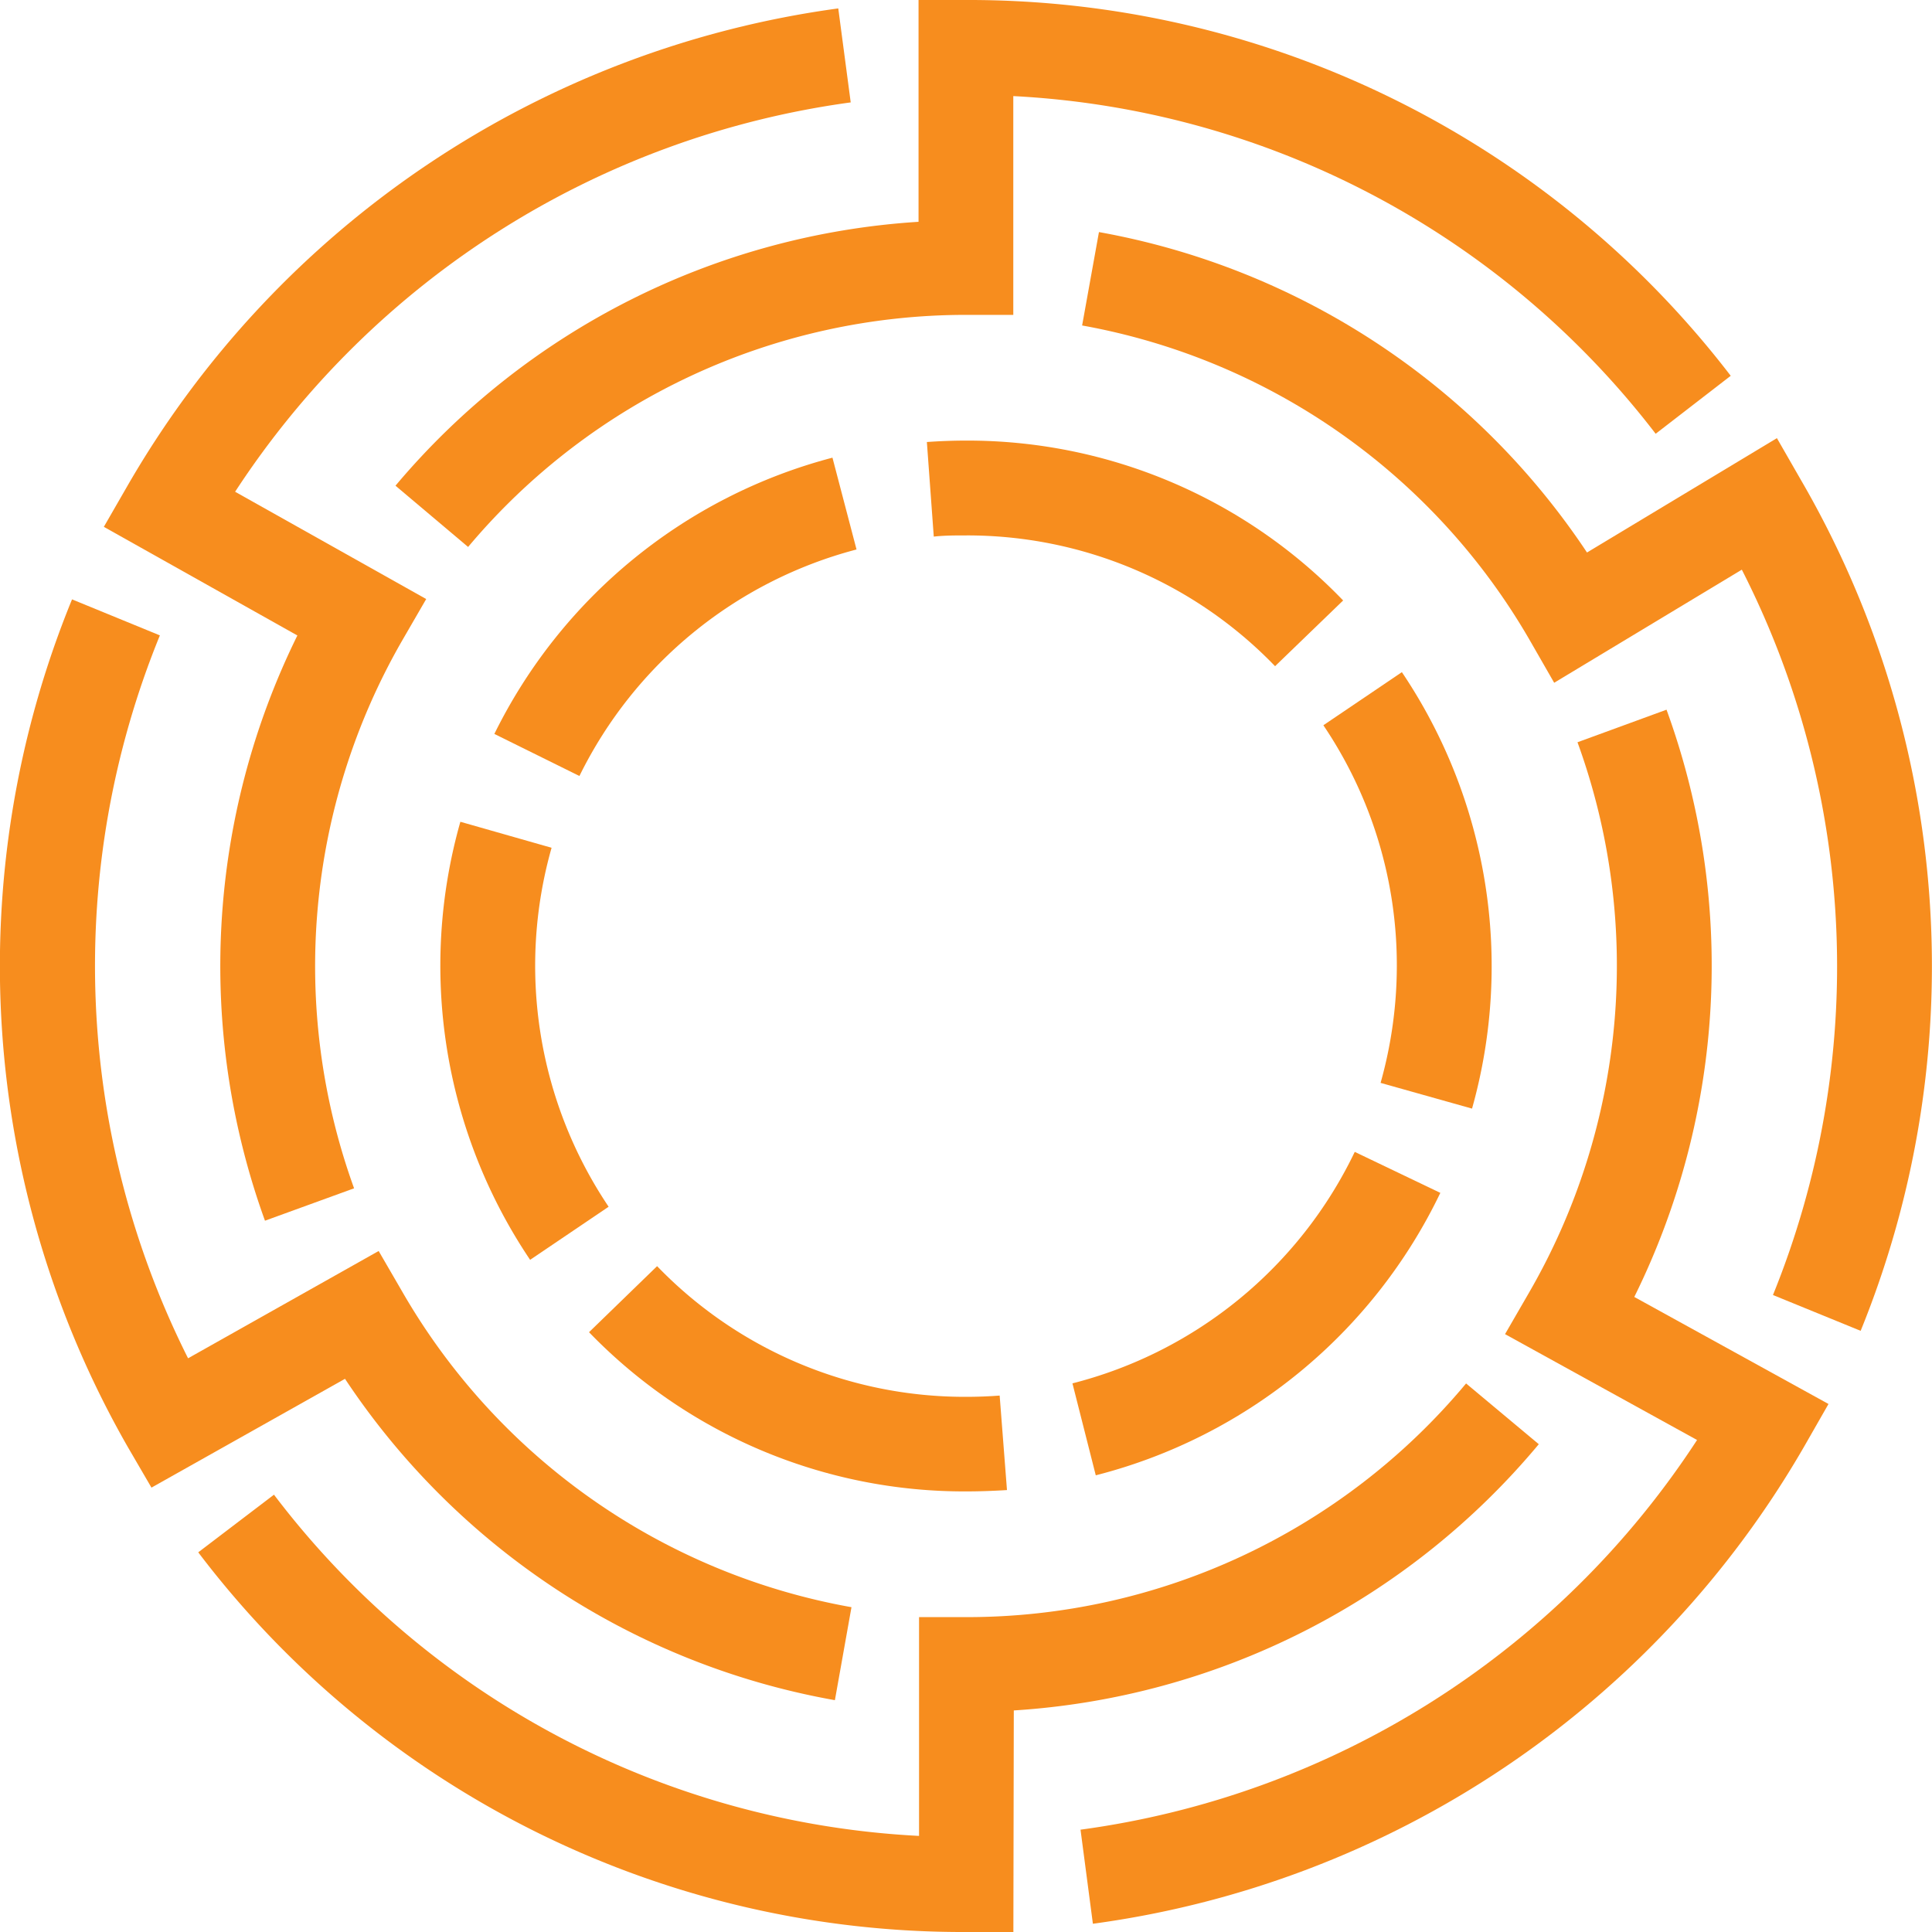
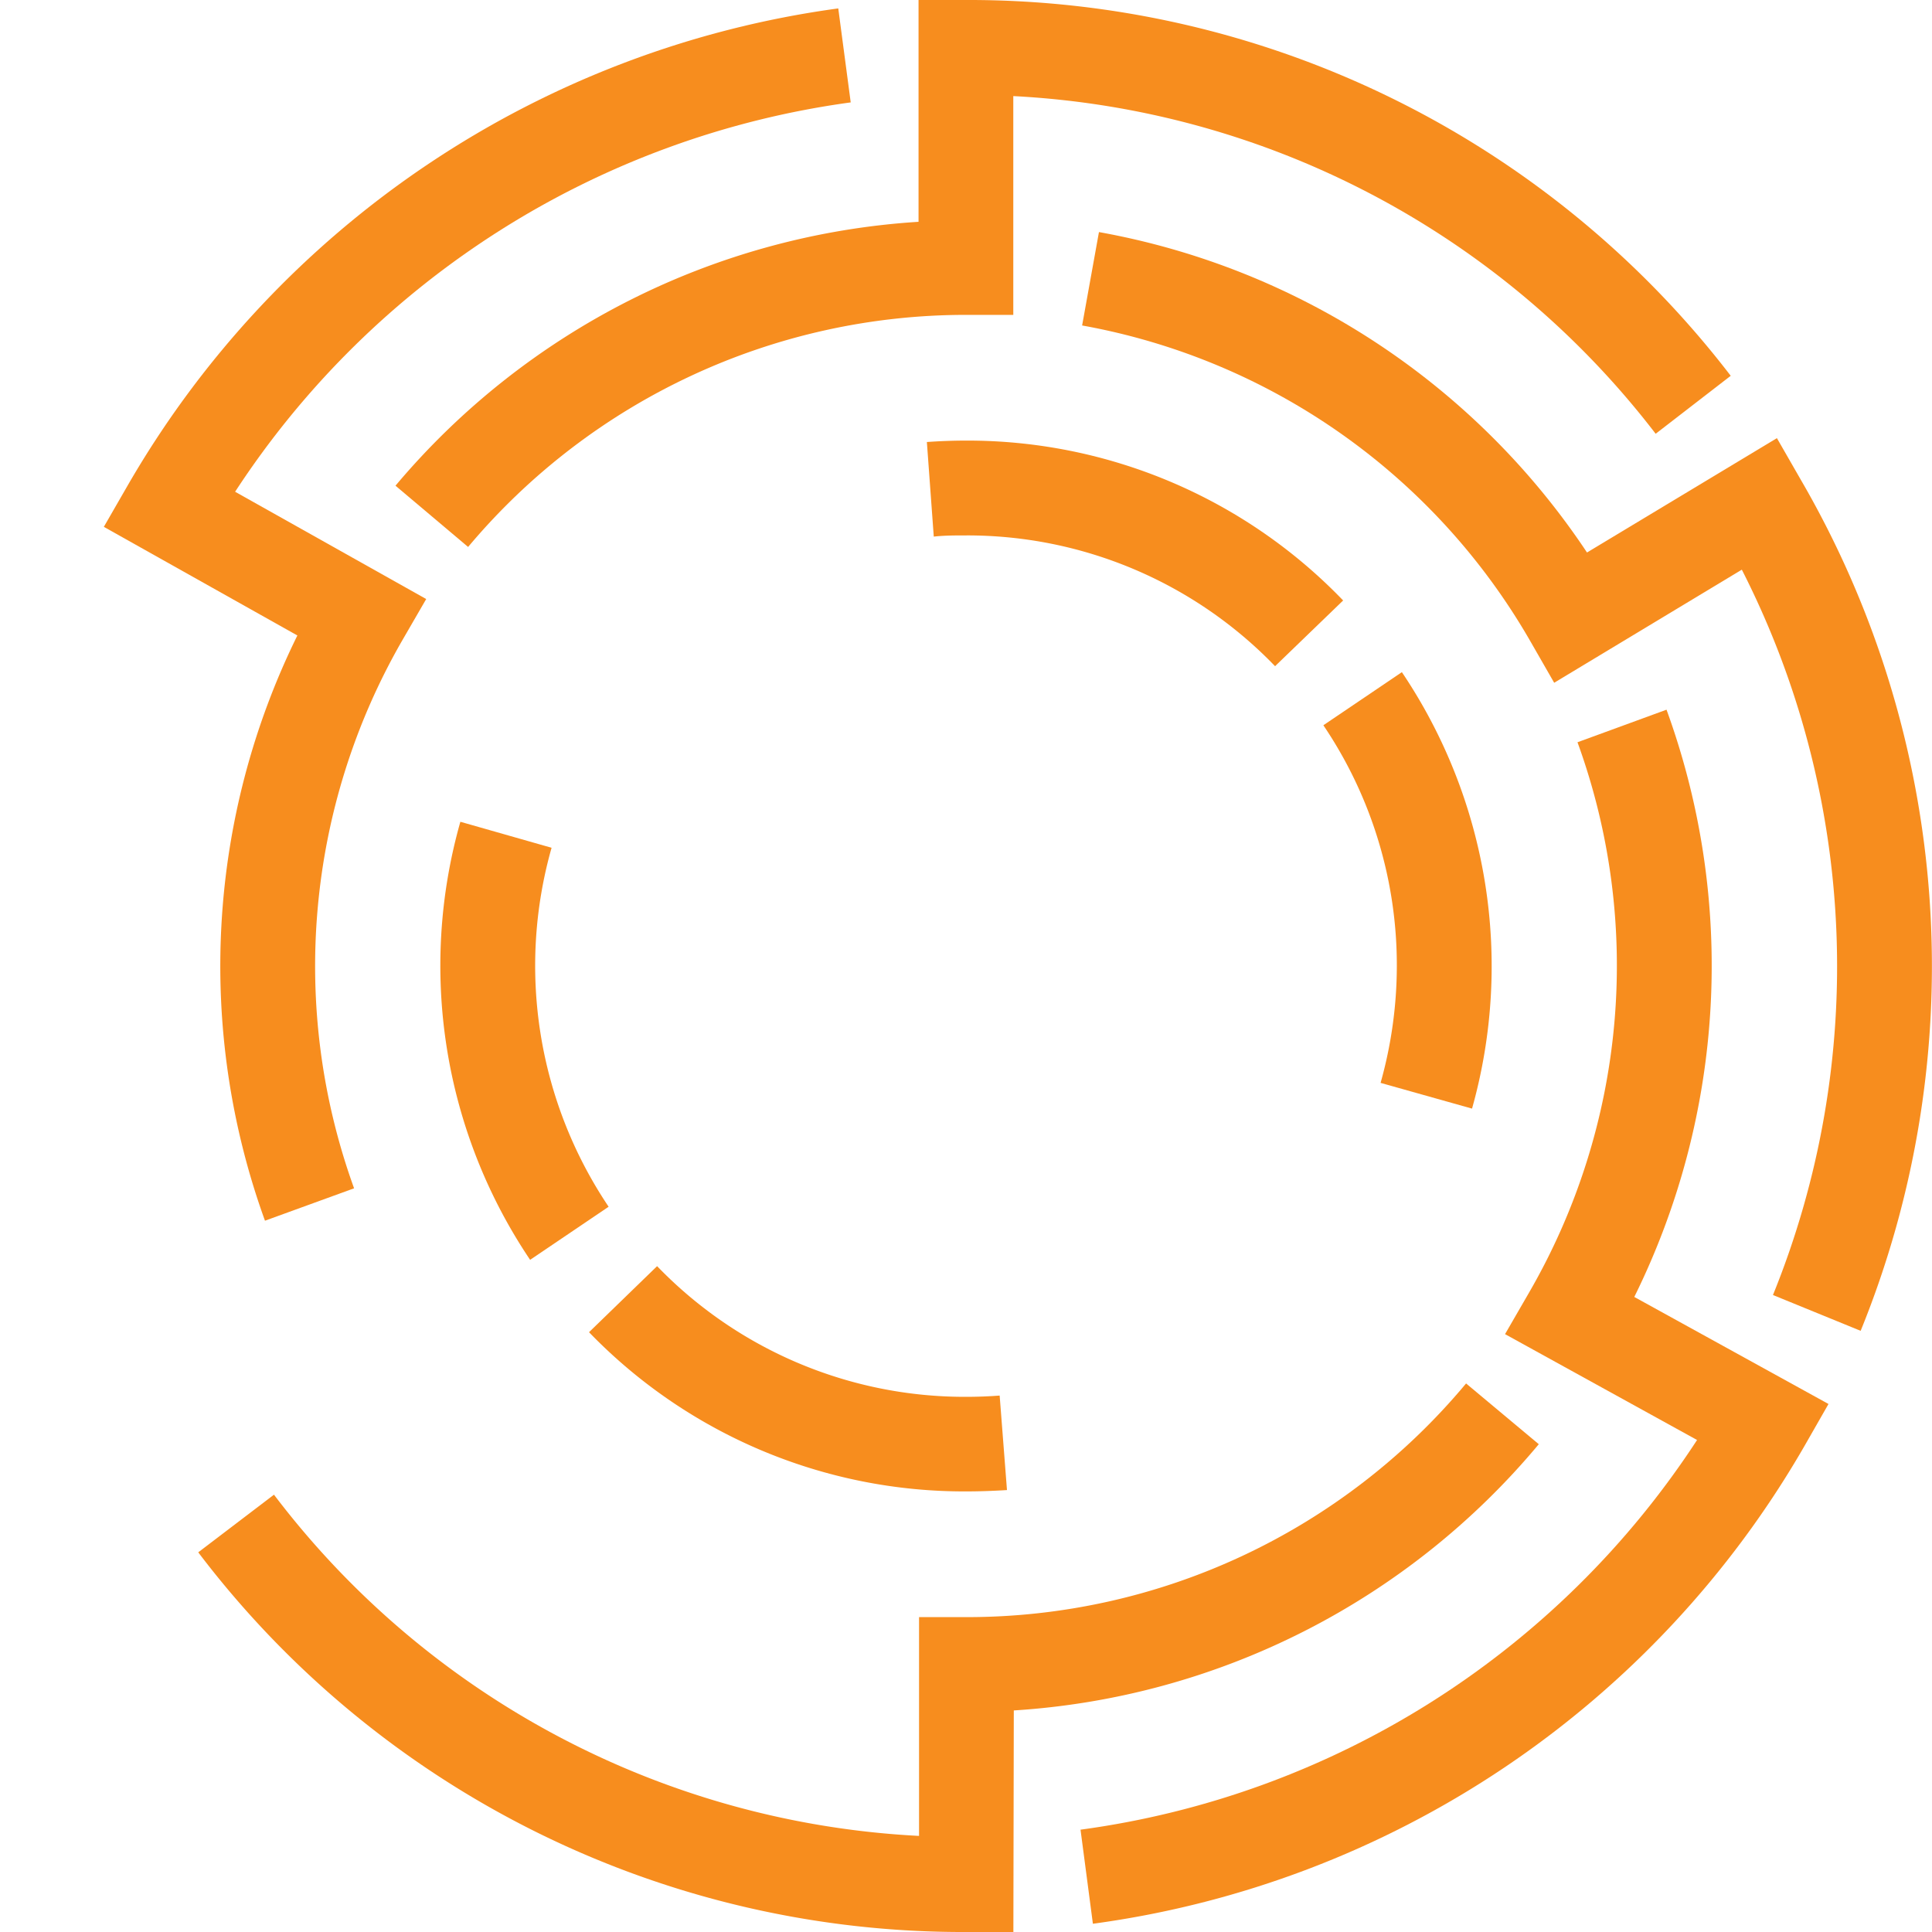
<svg xmlns="http://www.w3.org/2000/svg" data-bbox="-0.012 -0.001 229.602 229.601" viewBox="0 0 229.6 229.6" data-type="color">
  <g>
    <path d="M151.53 79.17a50.77 50.77 0 0 0-36.73-15.54c-1.27 0-2.56 0-3.83.14l-.82-11.24c1.54-.11 3.1-.17 4.65-.17a61.94 61.94 0 0 1 44.82 19Z" fill="#f78d1e" data-color="1" />
    <path d="m174.91 131.74-10.84-3.05A51.5 51.5 0 0 0 166 114.8a50.94 50.94 0 0 0-8.73-28.61l9.33-6.31a62.56 62.56 0 0 1 8.34 51.86Z" fill="#f78d1e" data-color="1" />
-     <path d="m130.22 175.32-2.77-10.92A51.25 51.25 0 0 0 161 136.89l10.17 4.87a62.59 62.59 0 0 1-40.92 33.56Z" fill="#f78d1e" data-color="1" />
    <path d="M114.8 177.24A62 62 0 0 1 70 158.32l8.09-7.85A50.8 50.8 0 0 0 114.8 166c1.33 0 2.68-.05 4-.15l.87 11.23c-1.61.1-3.25.16-4.87.16" fill="#f78d1e" data-color="1" />
    <path d="M63 149.72a62.61 62.61 0 0 1-8.29-52.06l10.84 3.09a51.35 51.35 0 0 0 6.78 42.66Z" fill="#f78d1e" data-color="1" />
-     <path d="m68.86 92.22-10.11-5a62.48 62.48 0 0 1 40.18-32.83l2.86 10.91a51.14 51.14 0 0 0-32.93 26.92" fill="#f78d1e" data-color="1" />
-     <path d="M99.22 202.05A88.4 88.4 0 0 1 41 163.86l-23 12.93-2.79-4.79A115.05 115.05 0 0 1 8.56 71.23L19 75.51a103.87 103.87 0 0 0 3.35 85.91L45 148.67l2.79 4.81a77.23 77.23 0 0 0 53.4 37.52Z" fill="#f78d1e" data-color="1" />
    <path d="M31.49 145.07a88.86 88.86 0 0 1 3.85-69.55l-23-12.91 2.84-4.93A115.45 115.45 0 0 1 99.62 1l1.48 11.17a104.12 104.12 0 0 0-73.16 46.27l22.71 12.75-2.86 4.94a77.56 77.56 0 0 0-5.71 65.09Z" fill="#f78d1e" data-color="1" />
    <path d="m221.13 158.16-10.43-4.26a103.85 103.85 0 0 0-3.7-86.2l-22.3 13.44-2.87-5a77.2 77.2 0 0 0-53.23-37.46l2-11.1a88.4 88.4 0 0 1 58 38.08l22.57-13.59L214 57a115.06 115.06 0 0 1 7.12 101.16Z" fill="#f78d1e" data-color="1" />
    <path d="m129.88 228.62-1.47-11.18a104.1 104.1 0 0 0 73.27-46.31l-22.82-12.58 2.89-5a77.58 77.58 0 0 0 5.72-65.34l10.58-3.87a88.84 88.84 0 0 1-3.83 69.79l23.08 12.72-2.86 5a115.42 115.42 0 0 1-84.56 56.77" fill="#f78d1e" data-color="1" />
    <path d="M55.63 65 47 57.72a88.46 88.46 0 0 1 62.16-31.36V0h5.63a114.12 114.12 0 0 1 90.89 44.66l-8.92 6.89a102.85 102.85 0 0 0-76.34-40.13v26h-5.62A77.21 77.21 0 0 0 55.63 65" fill="#f78d1e" data-color="1" />
    <path d="M120.43 229.6h-5.63a114 114 0 0 1-91.24-45.12l9-6.85a102.77 102.77 0 0 0 76.66 40.55v-26h5.63a77.22 77.22 0 0 0 59.38-27.77l8.64 7.22a88.43 88.43 0 0 1-62.39 31.64Z" fill="#f78d1e" data-color="1" />
  </g>
</svg>